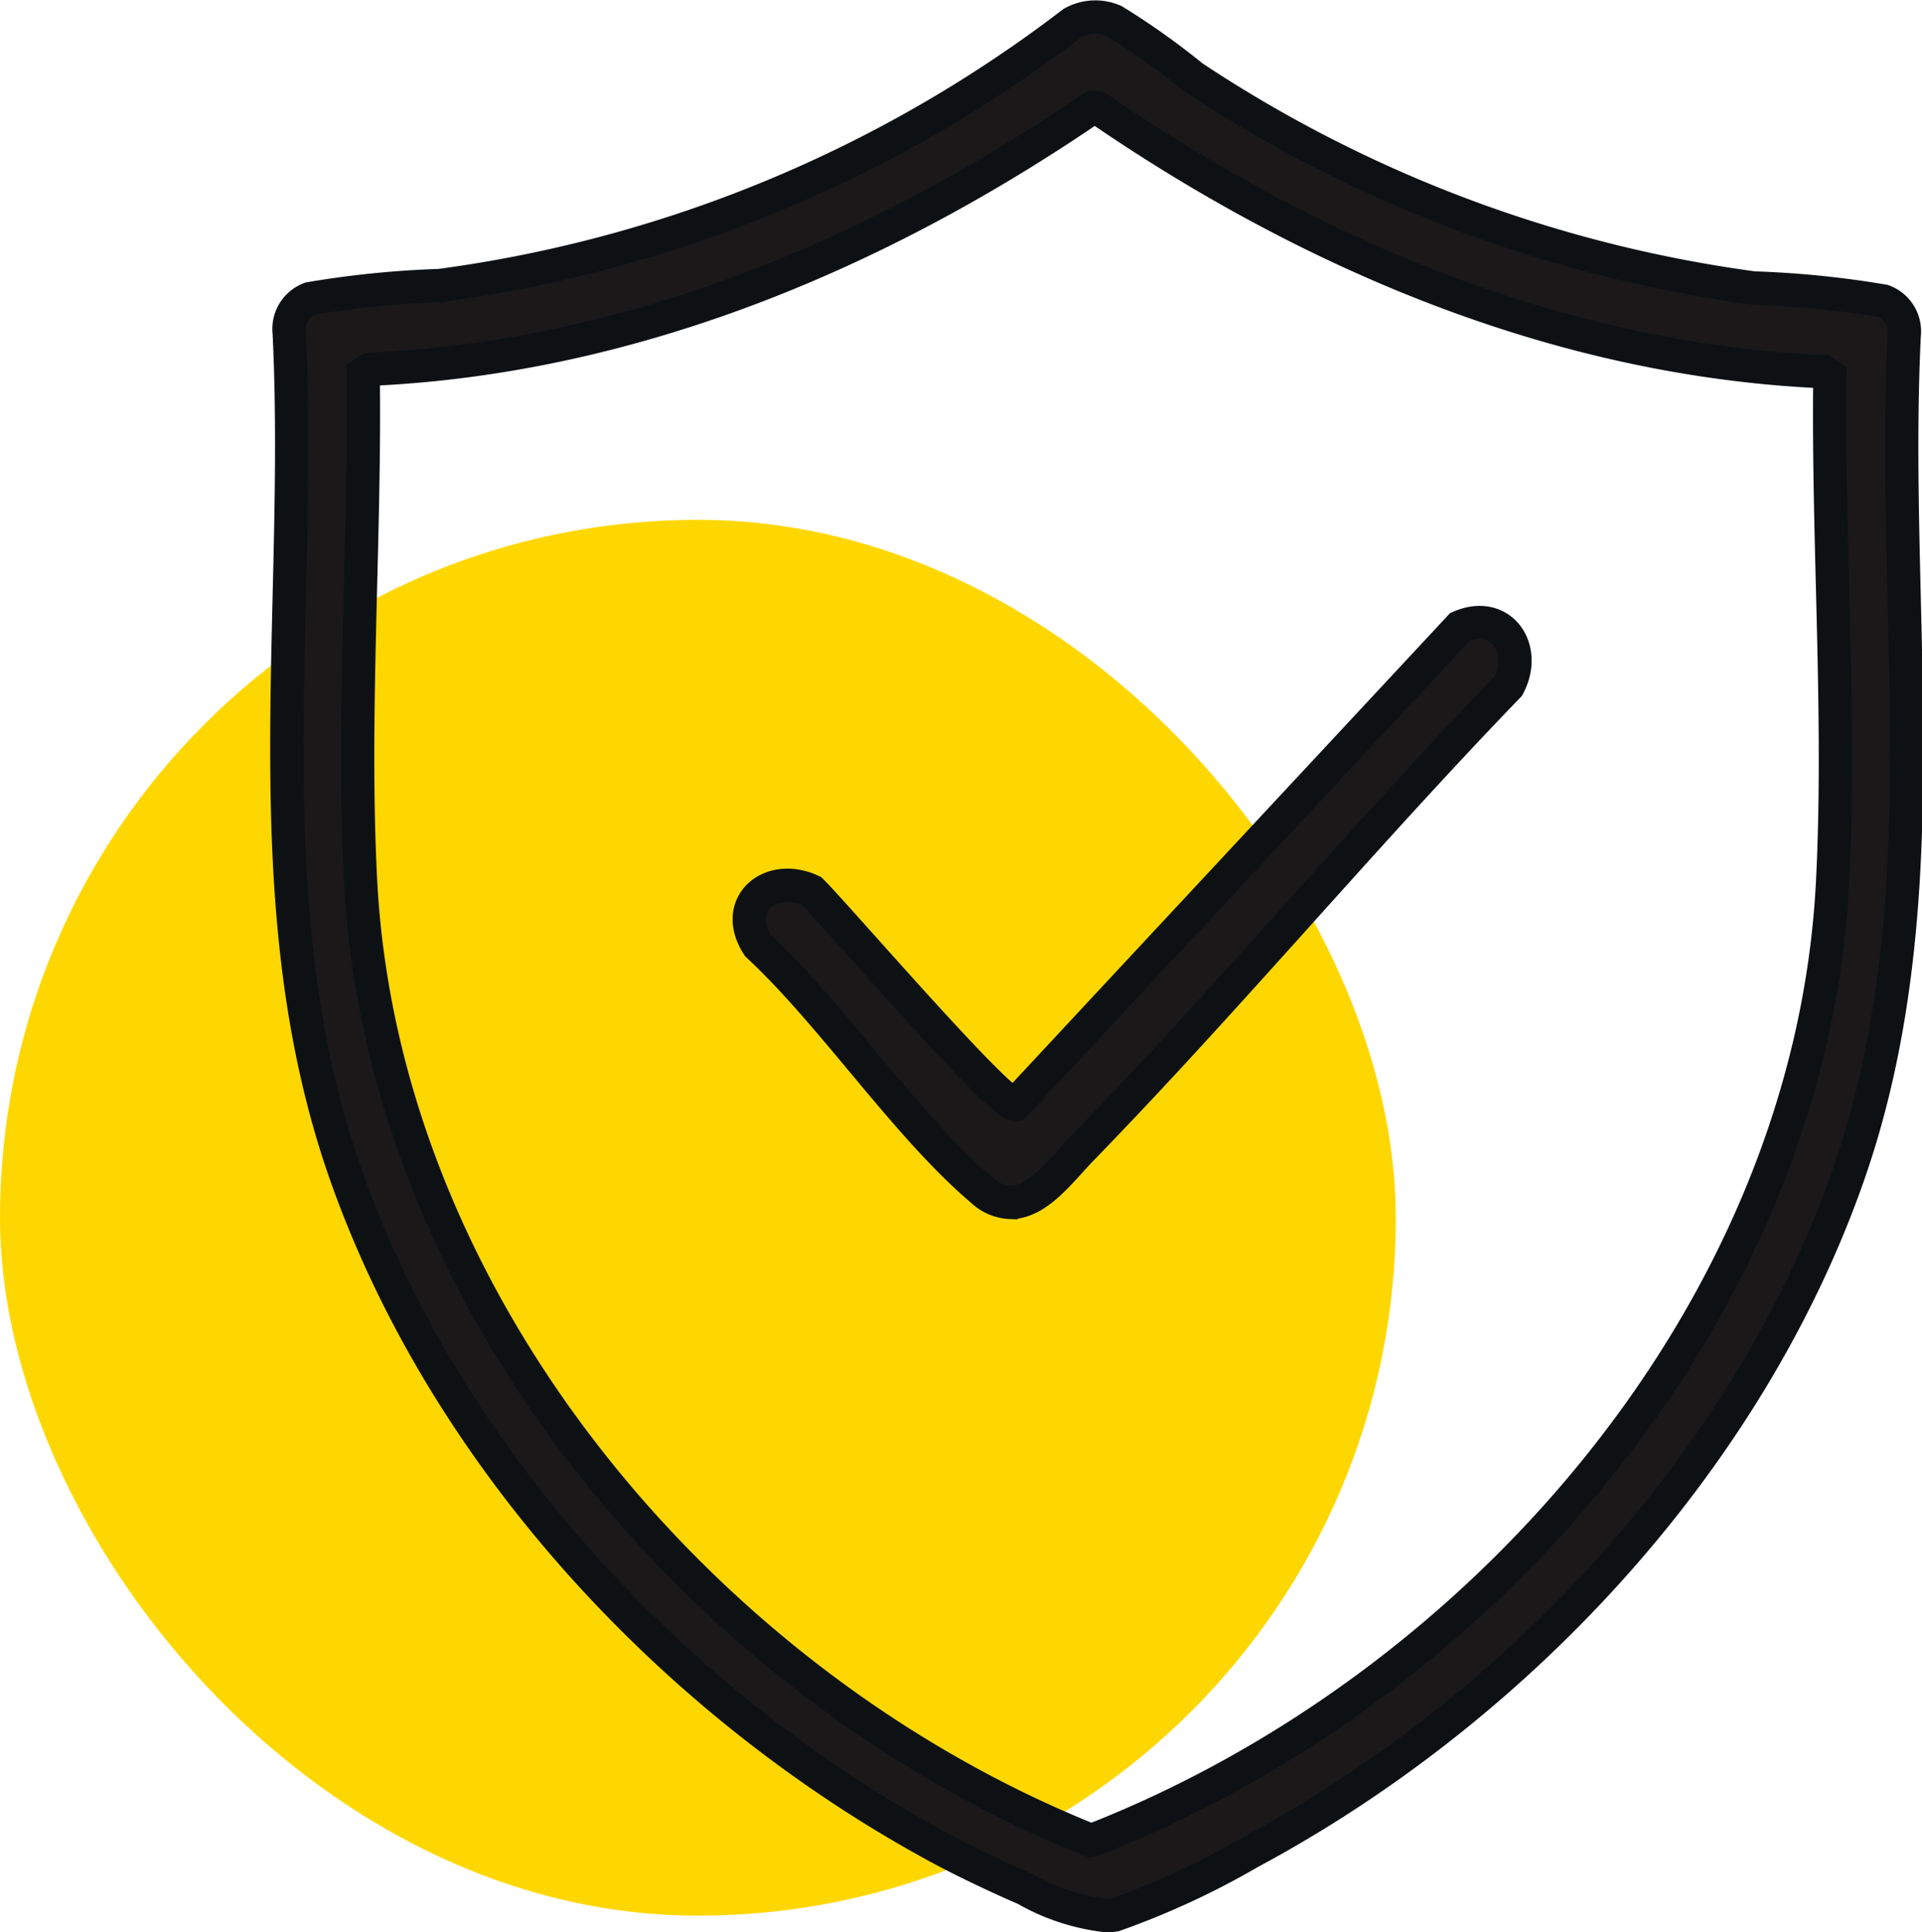
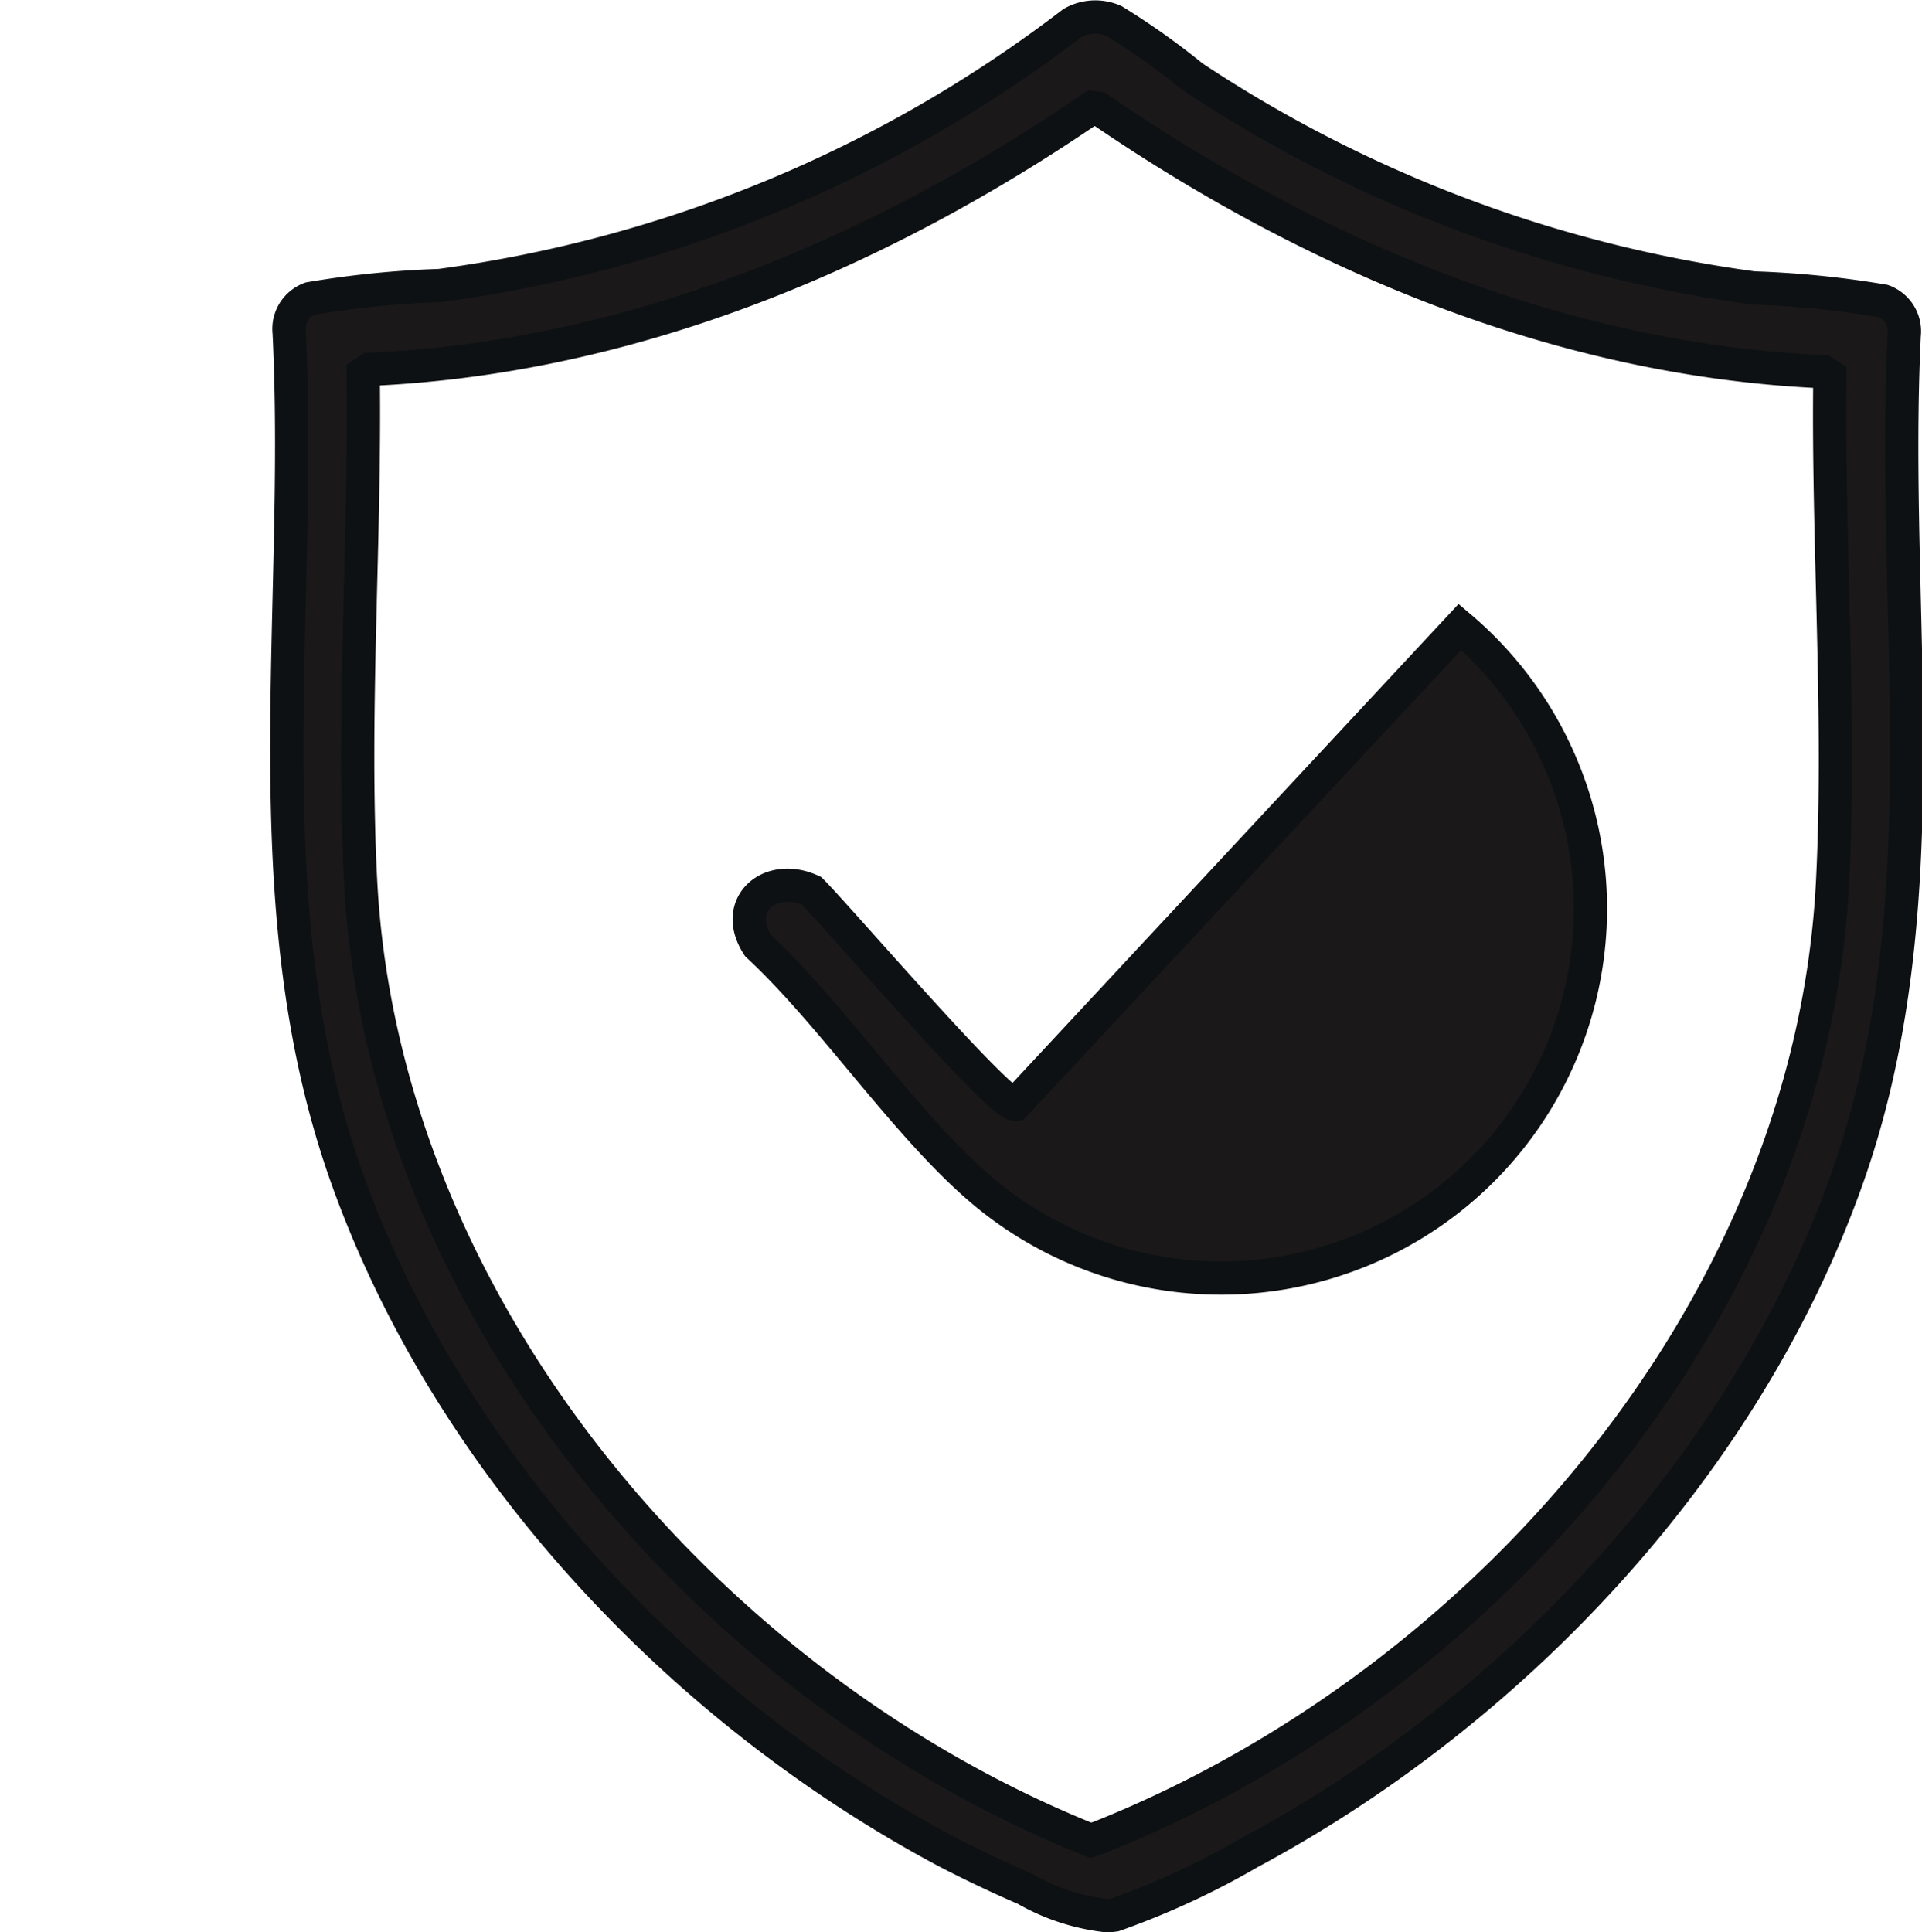
<svg xmlns="http://www.w3.org/2000/svg" width="57.833" height="58.141" viewBox="0 0 57.833 58.141">
  <g id="Group_1116" data-name="Group 1116" transform="translate(-678.186 -2518.319)">
    <g id="Group_1098" data-name="Group 1098" transform="translate(431.186 -966.555)">
-       <rect id="Rectangle_1699" data-name="Rectangle 1699" width="42" height="42" rx="21" transform="translate(247 3500.516)" fill="gold" />
-       <path id="Union_16" data-name="Union 16" d="M22.217,56.325c-.935-.4-1.964-.908-2.452-1.169C11.773,50.871,4.816,43.447,1.778,34.84-1.1,26.673.488,18,.072,9.492A.972.972,0,0,1,.7,8.472a29.039,29.039,0,0,1,3.907-.393A40.016,40.016,0,0,0,23.643.179,1.4,1.4,0,0,1,24.891.117,22.05,22.05,0,0,1,27.26,1.8,40.262,40.262,0,0,0,44.134,8.152a28.992,28.992,0,0,1,3.907.393.971.971,0,0,1,.629,1.021c-.416,8.511,1.176,17.18-1.707,25.348-3.038,8.607-9.994,16.031-17.987,20.316a24,24,0,0,1-4.067,1.882,1.636,1.636,0,0,1-.246.018A6.31,6.31,0,0,1,22.217,56.325ZM2.5,10.6l-.2.131c.067,5-.336,10.274-.079,15.261.659,12.759,10.4,24.232,21.968,28.871l.258-.085c11.6-4.623,21.4-15.931,22.064-28.713.257-4.988-.146-10.262-.079-15.261l-.2-.131c-7.912-.35-15.379-3.51-21.813-7.927l-.183-.022C17.826,7.111,10.386,10.249,2.5,10.6ZM20.925,35.309c-2.3-1.95-4.474-5.257-6.746-7.369-.8-1.227.361-2.223,1.61-1.646.738.725,5.692,6.5,6.131,6.424L35.3,18.352c1.246-.538,2.055.662,1.456,1.78-4.378,4.533-8.438,9.4-12.828,13.919-.632.65-1.325,1.619-2.147,1.619A1.317,1.317,0,0,1,20.925,35.309Z" transform="translate(255.629 3485.386)" fill="#1a1818" stroke="#0d1114" stroke-width="1" />
+       <path id="Union_16" data-name="Union 16" d="M22.217,56.325c-.935-.4-1.964-.908-2.452-1.169C11.773,50.871,4.816,43.447,1.778,34.84-1.1,26.673.488,18,.072,9.492A.972.972,0,0,1,.7,8.472a29.039,29.039,0,0,1,3.907-.393A40.016,40.016,0,0,0,23.643.179,1.4,1.4,0,0,1,24.891.117,22.05,22.05,0,0,1,27.26,1.8,40.262,40.262,0,0,0,44.134,8.152a28.992,28.992,0,0,1,3.907.393.971.971,0,0,1,.629,1.021c-.416,8.511,1.176,17.18-1.707,25.348-3.038,8.607-9.994,16.031-17.987,20.316a24,24,0,0,1-4.067,1.882,1.636,1.636,0,0,1-.246.018A6.31,6.31,0,0,1,22.217,56.325ZM2.5,10.6l-.2.131c.067,5-.336,10.274-.079,15.261.659,12.759,10.4,24.232,21.968,28.871l.258-.085c11.6-4.623,21.4-15.931,22.064-28.713.257-4.988-.146-10.262-.079-15.261l-.2-.131c-7.912-.35-15.379-3.51-21.813-7.927l-.183-.022C17.826,7.111,10.386,10.249,2.5,10.6ZM20.925,35.309c-2.3-1.95-4.474-5.257-6.746-7.369-.8-1.227.361-2.223,1.61-1.646.738.725,5.692,6.5,6.131,6.424L35.3,18.352A1.317,1.317,0,0,1,20.925,35.309Z" transform="translate(255.629 3485.386)" fill="#1a1818" stroke="#0d1114" stroke-width="1" />
    </g>
  </g>
</svg>